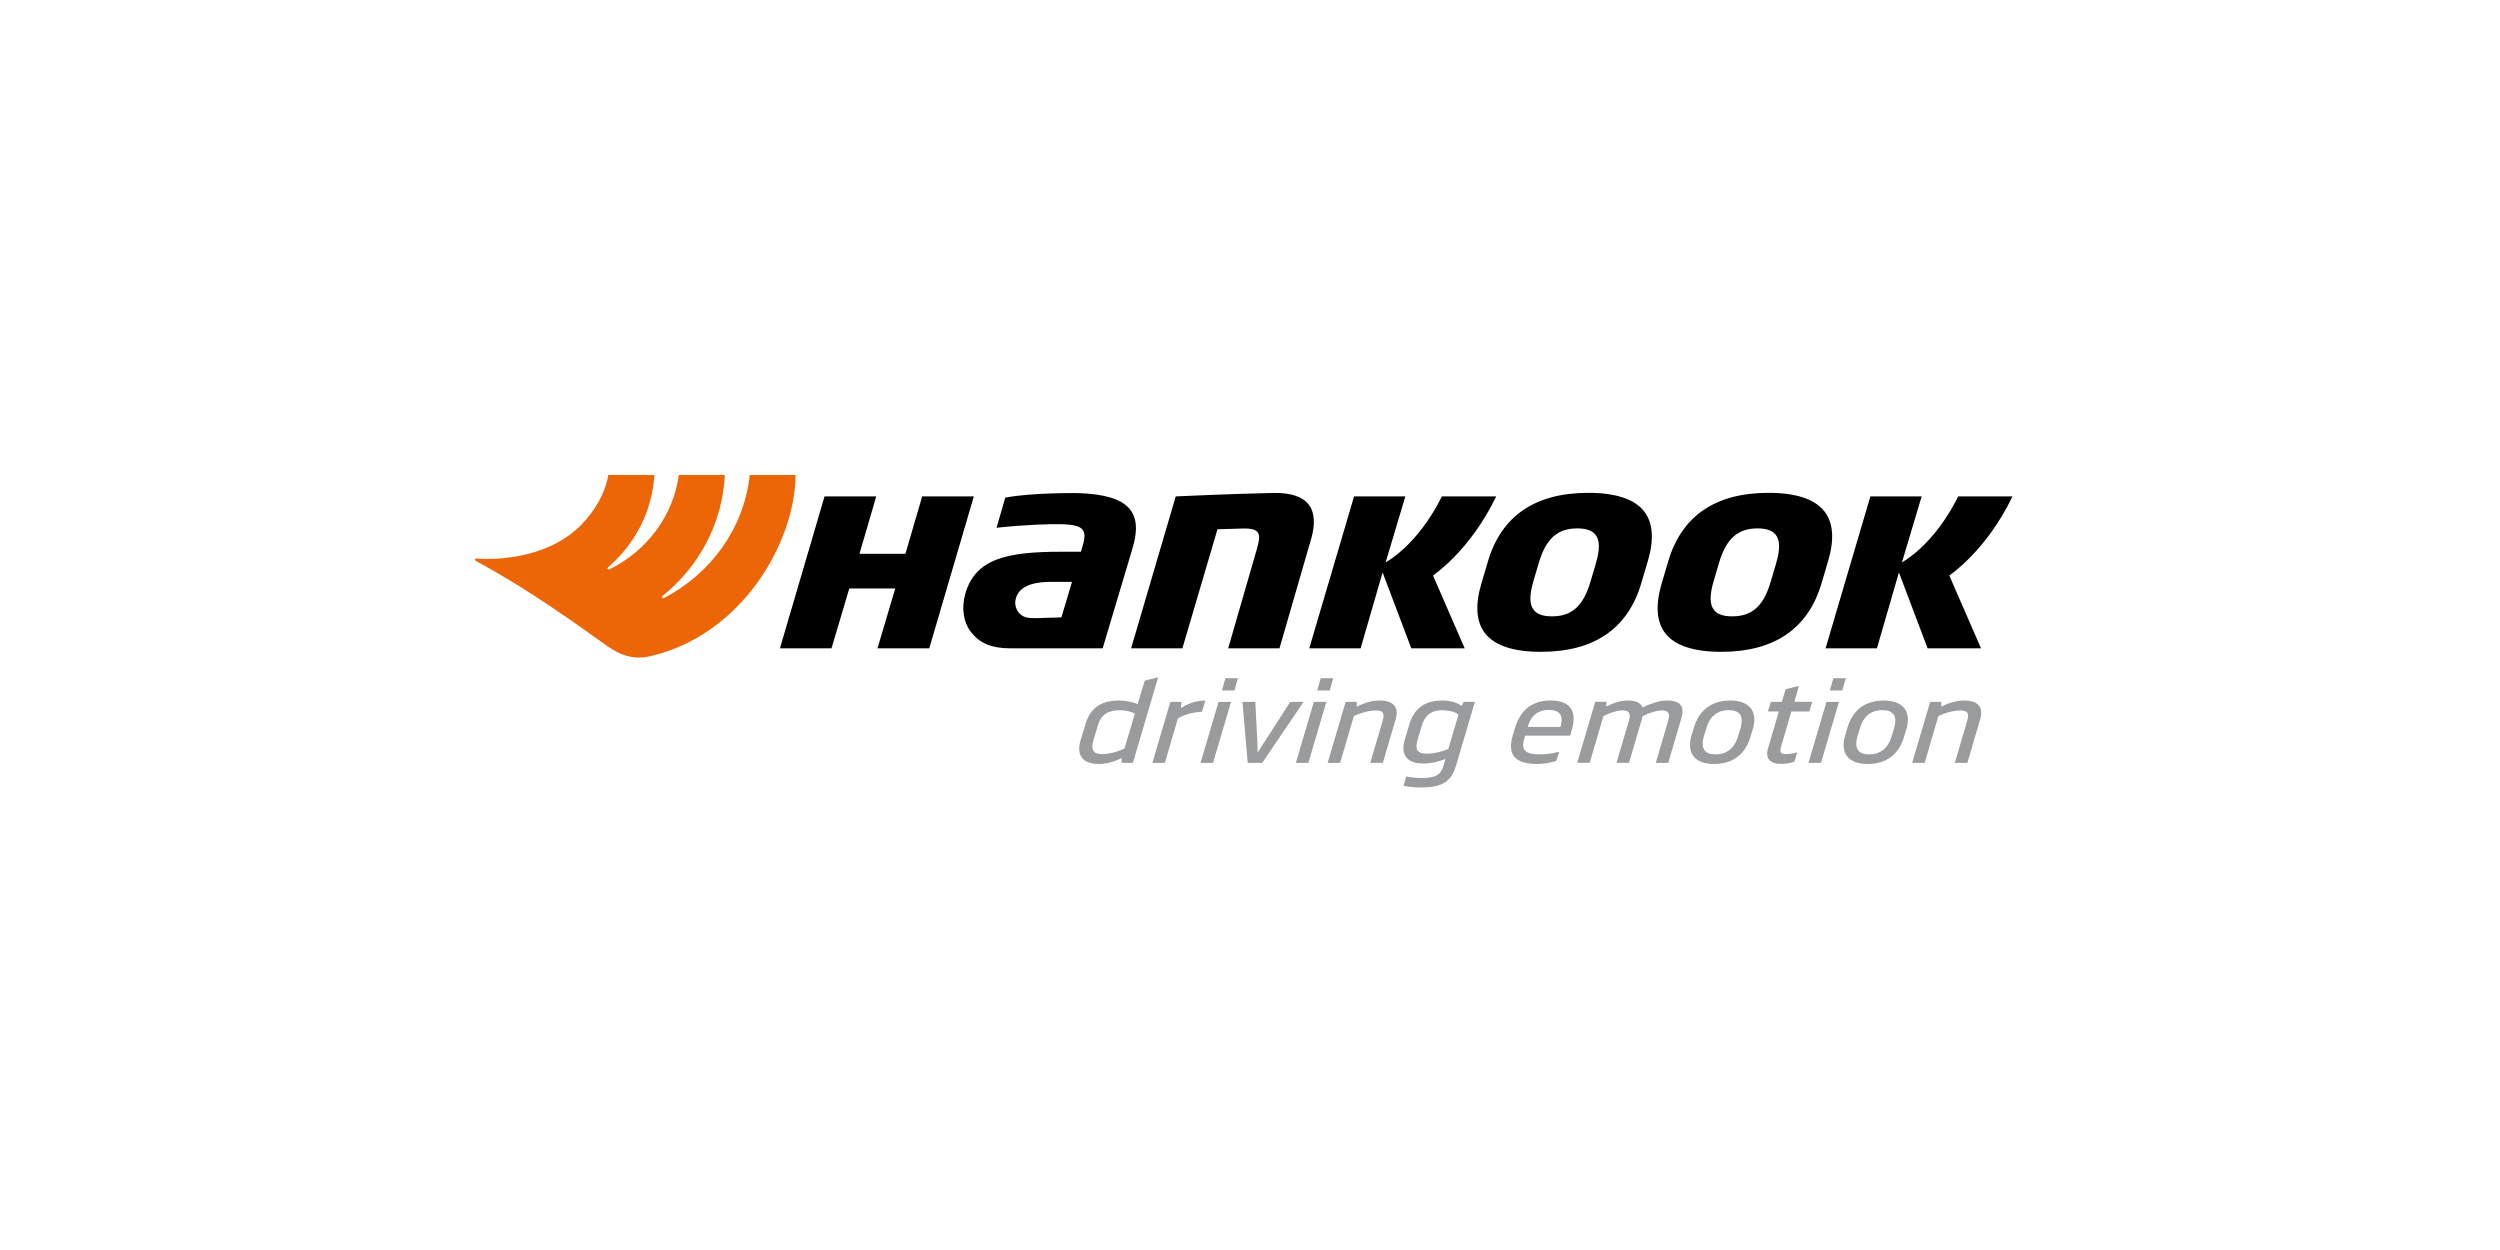
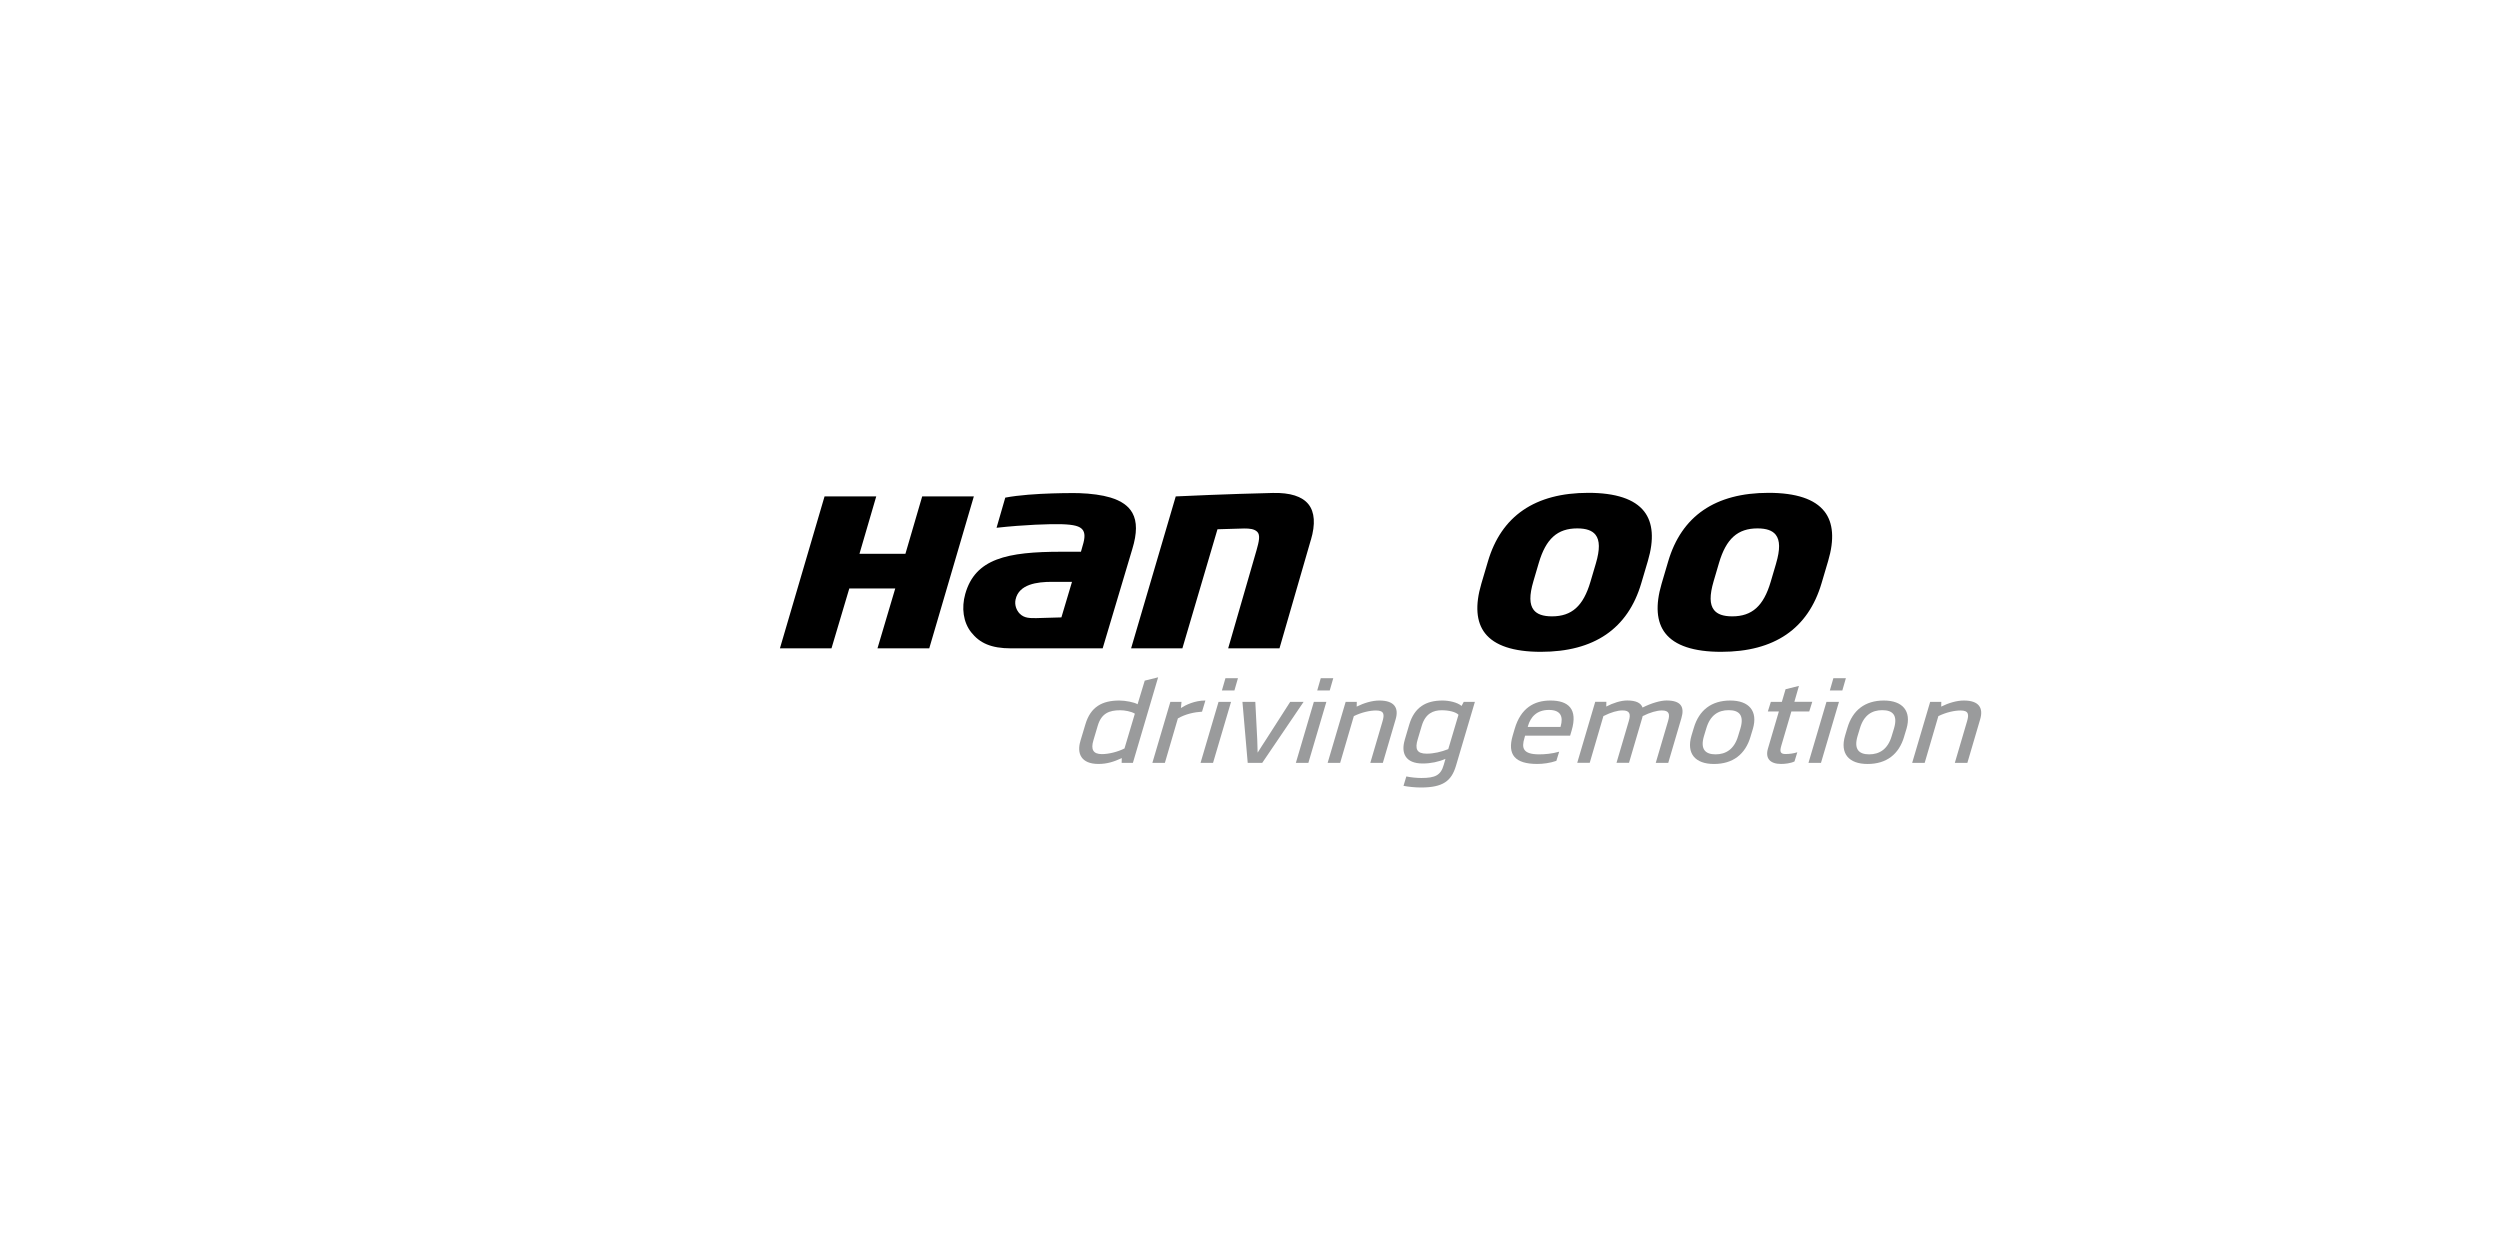
<svg xmlns="http://www.w3.org/2000/svg" width="200" height="100" viewBox="0 0 200 100" fill="none">
  <path d="M86.429 59.287L86.83 57.952C87.247 56.537 88.184 56.042 89.546 56.042C90.017 56.042 90.747 56.175 91.006 56.342L91.579 54.451L92.651 54.185L90.632 61.028H89.732L89.742 60.648C89.097 60.947 88.555 61.116 87.874 61.116C86.483 61.116 86.136 60.267 86.432 59.287H86.429ZM90.789 57.094C90.493 56.908 89.959 56.82 89.62 56.82C88.748 56.82 88.121 57.058 87.825 58.04L87.476 59.215C87.252 59.948 87.442 60.329 88.153 60.329C88.682 60.329 89.397 60.16 89.959 59.877L90.789 57.091V57.094Z" fill="#9A9B9C" />
  <path d="M96.163 56.934C95.551 56.97 94.838 57.12 94.23 57.474L93.191 61.028H92.19L93.63 56.147H94.521L94.474 56.642C94.853 56.395 95.58 56.04 96.432 56.04L96.163 56.932V56.934Z" fill="#9A9B9C" />
  <path d="M97.044 61.028H96.044L97.484 56.147H98.485L97.044 61.028ZM98.753 55.238H97.752L98.035 54.256H99.036L98.753 55.238Z" fill="#9A9B9C" />
  <path d="M100.979 61.028H99.817L99.395 56.147H100.425L100.579 59.154C100.586 59.463 100.591 59.782 100.611 60.198H100.62C100.891 59.782 101.077 59.465 101.289 59.154L103.217 56.147H104.289L100.979 61.028Z" fill="#9A9B9C" />
  <path d="M104.67 61.028H103.669L105.109 56.147H106.11L104.67 61.028ZM106.378 55.238H105.378L105.661 54.256H106.661L106.378 55.238Z" fill="#9A9B9C" />
  <path d="M110.625 61.028H109.625L110.594 57.731C110.767 57.156 110.74 56.839 110.081 56.839C109.6 56.839 108.939 56.979 108.307 57.289L107.213 61.028H106.212L107.653 56.147H108.543L108.534 56.528C109.127 56.235 109.771 56.042 110.352 56.042C111.563 56.042 111.919 56.644 111.651 57.546L110.628 61.028H110.625Z" fill="#9A9B9C" />
  <path d="M112.376 59.199L112.739 57.969C113.154 56.573 114.077 56.042 115.397 56.042C115.917 56.042 116.588 56.183 116.925 56.475L117.101 56.147H117.992L116.474 61.275C116.112 62.479 115.444 63 113.672 63C113.21 63 112.624 62.938 112.28 62.867L112.507 62.115C112.861 62.194 113.359 62.239 113.708 62.239C114.829 62.239 115.266 62.017 115.5 61.187L115.637 60.709C115.097 60.947 114.458 61.08 113.818 61.08C112.417 61.08 112.07 60.231 112.38 59.196L112.376 59.199ZM116.679 57.182C116.476 56.96 115.925 56.82 115.336 56.82C114.665 56.82 114.035 57.077 113.742 58.057L113.42 59.135C113.181 59.922 113.342 60.293 114.133 60.293C114.704 60.293 115.295 60.153 115.861 59.931L116.679 57.182Z" fill="#9A9B9C" />
  <path d="M125.61 58.854H122.007L121.954 59.049C121.714 59.836 121.824 60.348 123.137 60.348C123.557 60.348 124.162 60.303 124.734 60.136L124.509 60.869C124.006 61.045 123.44 61.116 122.979 61.116C121.207 61.116 120.562 60.381 121.019 58.835L121.18 58.288C121.663 56.661 122.71 56.042 124.031 56.042C125.471 56.042 126.242 56.713 125.73 58.447L125.61 58.854ZM124.841 58.154L124.856 58.093C125.061 57.367 124.895 56.794 123.914 56.794C122.932 56.794 122.439 57.37 122.234 58.093L122.22 58.154H124.841Z" fill="#9A9B9C" />
  <path d="M133.462 61.028H132.461L133.445 57.686C133.618 57.11 133.518 56.837 132.95 56.837C132.549 56.837 132.027 56.987 131.414 57.286L131.373 57.446L130.321 61.026H129.32L130.304 57.684C130.477 57.108 130.377 56.834 129.799 56.834C129.398 56.834 128.908 56.975 128.273 57.284L127.179 61.023H126.179L127.619 56.142H128.51L128.5 56.523C129.042 56.24 129.667 56.038 130.177 56.038C130.877 56.038 131.273 56.233 131.405 56.604C132.103 56.249 132.847 56.038 133.318 56.038C134.458 56.038 134.783 56.532 134.514 57.443L133.462 61.023V61.028Z" fill="#9A9B9C" />
  <path d="M140.045 58.925C139.628 60.348 138.629 61.118 137.119 61.118C135.608 61.118 134.9 60.279 135.317 58.854L135.503 58.235C135.92 56.813 136.918 56.042 138.42 56.042C139.921 56.042 140.648 56.882 140.231 58.307L140.043 58.925H140.045ZM139.235 58.271C139.545 57.22 139.135 56.813 138.295 56.813C137.455 56.813 136.813 57.22 136.503 58.271L136.316 58.889C136.006 59.941 136.425 60.348 137.246 60.348C138.066 60.348 138.737 59.941 139.047 58.889L139.235 58.271Z" fill="#9A9B9C" />
  <path d="M144.739 56.918H143.309L142.501 59.667C142.366 60.127 142.42 60.322 142.842 60.322C143.152 60.322 143.506 60.276 143.785 60.181L143.56 60.914C143.269 61.064 142.803 61.116 142.484 61.116C141.602 61.116 141.207 60.664 141.436 59.886L142.31 56.915H141.429L141.668 56.147H142.549L142.845 55.139L143.916 54.872L143.55 56.145H144.981L144.741 56.913L144.739 56.918Z" fill="#9A9B9C" />
  <path d="M145.679 61.028H144.678L146.118 56.147H147.119L145.679 61.028ZM147.387 55.238H146.387L146.67 54.256H147.67L147.387 55.238Z" fill="#9A9B9C" />
  <path d="M152.333 58.925C151.915 60.348 150.917 61.118 149.406 61.118C147.895 61.118 147.187 60.279 147.605 58.854L147.79 58.235C148.207 56.813 149.206 56.042 150.707 56.042C152.208 56.042 152.935 56.882 152.518 58.307L152.33 58.925H152.333ZM151.522 58.271C151.832 57.22 151.422 56.813 150.582 56.813C149.743 56.813 149.101 57.22 148.791 58.271L148.603 58.889C148.293 59.941 148.713 60.348 149.533 60.348C150.353 60.348 151.024 59.941 151.334 58.889L151.522 58.271Z" fill="#9A9B9C" />
  <path d="M157.387 61.028H156.387L157.356 57.731C157.529 57.156 157.502 56.839 156.843 56.839C156.362 56.839 155.701 56.979 155.069 57.289L153.975 61.028H152.974L154.414 56.147H155.305L155.296 56.528C155.889 56.235 156.533 56.042 157.114 56.042C158.325 56.042 158.681 56.644 158.413 57.546L157.39 61.028H157.387Z" fill="#9A9B9C" />
-   <path d="M155.945 46.04L158.481 51.868H154.21L151.913 45.797L150.153 51.868H146.045L149.631 39.71H153.734L152.157 44.984C152.157 44.984 154.676 43.69 156.658 39.71H161C158.916 44.066 155.945 46.04 155.945 46.04Z" fill="black" />
  <path d="M104.867 43.195L102.358 51.868H98.253L100.525 44.009C100.716 43.333 100.845 42.791 100.571 42.536C100.325 42.308 99.969 42.279 99.529 42.279L97.398 42.341L94.591 51.868H90.488L94.059 39.713C94.547 39.689 98.197 39.52 101.821 39.437C103.213 39.404 104.169 39.708 104.677 40.341C105.177 40.969 105.243 41.93 104.872 43.193L104.867 43.195Z" fill="black" />
-   <path d="M114.641 46.04L117.177 51.868H112.905L110.608 45.797L108.848 51.868H104.74L108.326 39.71H112.429L110.852 44.984C110.852 44.984 113.371 43.69 115.353 39.71H119.696C117.611 44.066 114.641 46.04 114.641 46.04Z" fill="black" />
  <path d="M131.534 40.914C130.765 39.927 129.261 39.427 127.067 39.427C122.808 39.427 120.103 41.276 119.032 44.922L118.507 46.697C117.997 48.423 118.099 49.758 118.802 50.659C119.571 51.647 121.075 52.146 123.269 52.146C127.528 52.146 130.233 50.298 131.304 46.651L131.829 44.877C132.339 43.152 132.237 41.818 131.534 40.914ZM127.668 45.079L127.235 46.544C126.664 48.48 125.744 49.308 124.158 49.308C123.442 49.308 122.966 49.139 122.698 48.797C122.349 48.352 122.342 47.622 122.671 46.502L123.103 45.034C123.674 43.098 124.594 42.272 126.181 42.272C126.896 42.272 127.372 42.439 127.641 42.781C127.99 43.228 127.997 43.959 127.668 45.079Z" fill="black" />
  <path d="M145.954 40.914C145.186 39.927 143.682 39.427 141.488 39.427C137.228 39.427 134.524 41.276 133.452 44.922L132.928 46.697C132.42 48.423 132.52 49.758 133.223 50.659C133.992 51.647 135.495 52.146 137.692 52.146C141.951 52.146 144.653 50.298 145.727 46.651L146.252 44.877C146.762 43.152 146.662 41.818 145.957 40.914H145.954ZM142.088 45.079L141.656 46.544C141.085 48.48 140.165 49.308 138.578 49.308C137.863 49.308 137.387 49.139 137.119 48.797C136.769 48.352 136.762 47.622 137.089 46.502L137.521 45.034C138.092 43.098 139.015 42.272 140.599 42.272C141.314 42.272 141.79 42.439 142.059 42.781C142.408 43.228 142.415 43.959 142.086 45.079H142.088Z" fill="black" />
  <path d="M90.593 41.038C90.278 40.469 89.702 40.065 88.829 39.801C88.162 39.603 87.31 39.484 86.295 39.449C86.258 39.449 82.617 39.392 80.422 39.81L79.724 42.222C81.938 41.977 84.035 41.908 84.94 41.937C85.921 41.968 86.39 42.094 86.61 42.382C86.798 42.631 86.815 43.002 86.61 43.661L86.476 44.139H84.921C80.576 44.139 78.011 44.679 77.217 47.529C76.912 48.623 77.054 49.77 77.691 50.578C78.372 51.447 79.295 51.868 80.876 51.868H88.213L90.584 43.923C90.969 42.665 90.974 41.723 90.593 41.038ZM84.909 49.392L82.907 49.449C82.404 49.449 81.941 49.47 81.567 49.082C81.318 48.823 81.15 48.395 81.245 47.962C81.513 46.73 82.966 46.547 84.166 46.547H85.76L84.911 49.394L84.909 49.392Z" fill="black" />
  <path d="M73.776 39.71L72.433 44.306H68.757L70.1 39.71H65.965L62.394 51.868H66.519L67.945 47.075H71.621L70.198 51.868H74.34L77.908 39.71H73.776Z" fill="black" />
-   <path d="M59.98 38C59.523 42.265 56.863 45.9 53.113 47.843C53.008 47.898 52.908 47.76 53.001 47.686C55.903 45.341 57.802 41.884 57.988 38H54.307C53.853 41.302 51.715 44.094 48.747 45.552C48.642 45.605 48.549 45.469 48.637 45.395C50.778 43.554 52.176 40.935 52.352 38H48.664C48.403 39.499 47.614 40.797 46.601 41.88C44.104 44.537 40.079 44.832 38.127 44.684C38.127 44.684 38.034 44.67 38.005 44.741C37.973 44.817 38.061 44.865 38.061 44.865C41.307 46.642 43.892 48.321 48.598 51.697C49.755 52.524 50.846 52.764 51.993 52.503C59.33 50.828 63.599 43.433 63.646 38.002H59.975L59.98 38Z" fill="#EC6608" />
</svg>